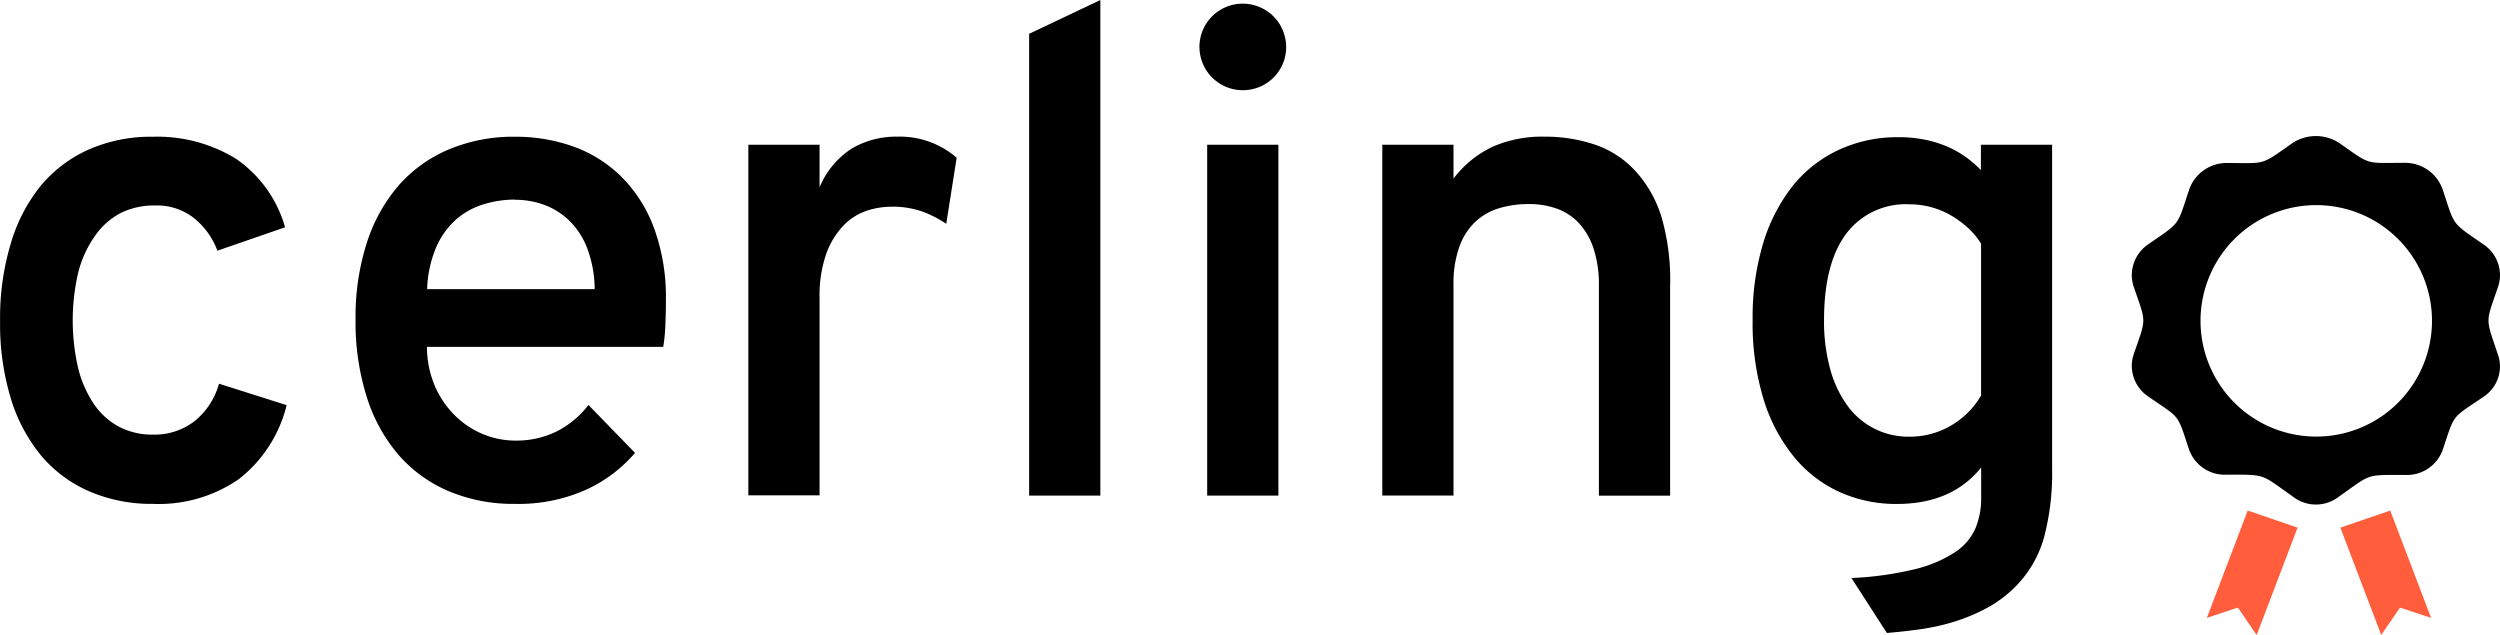
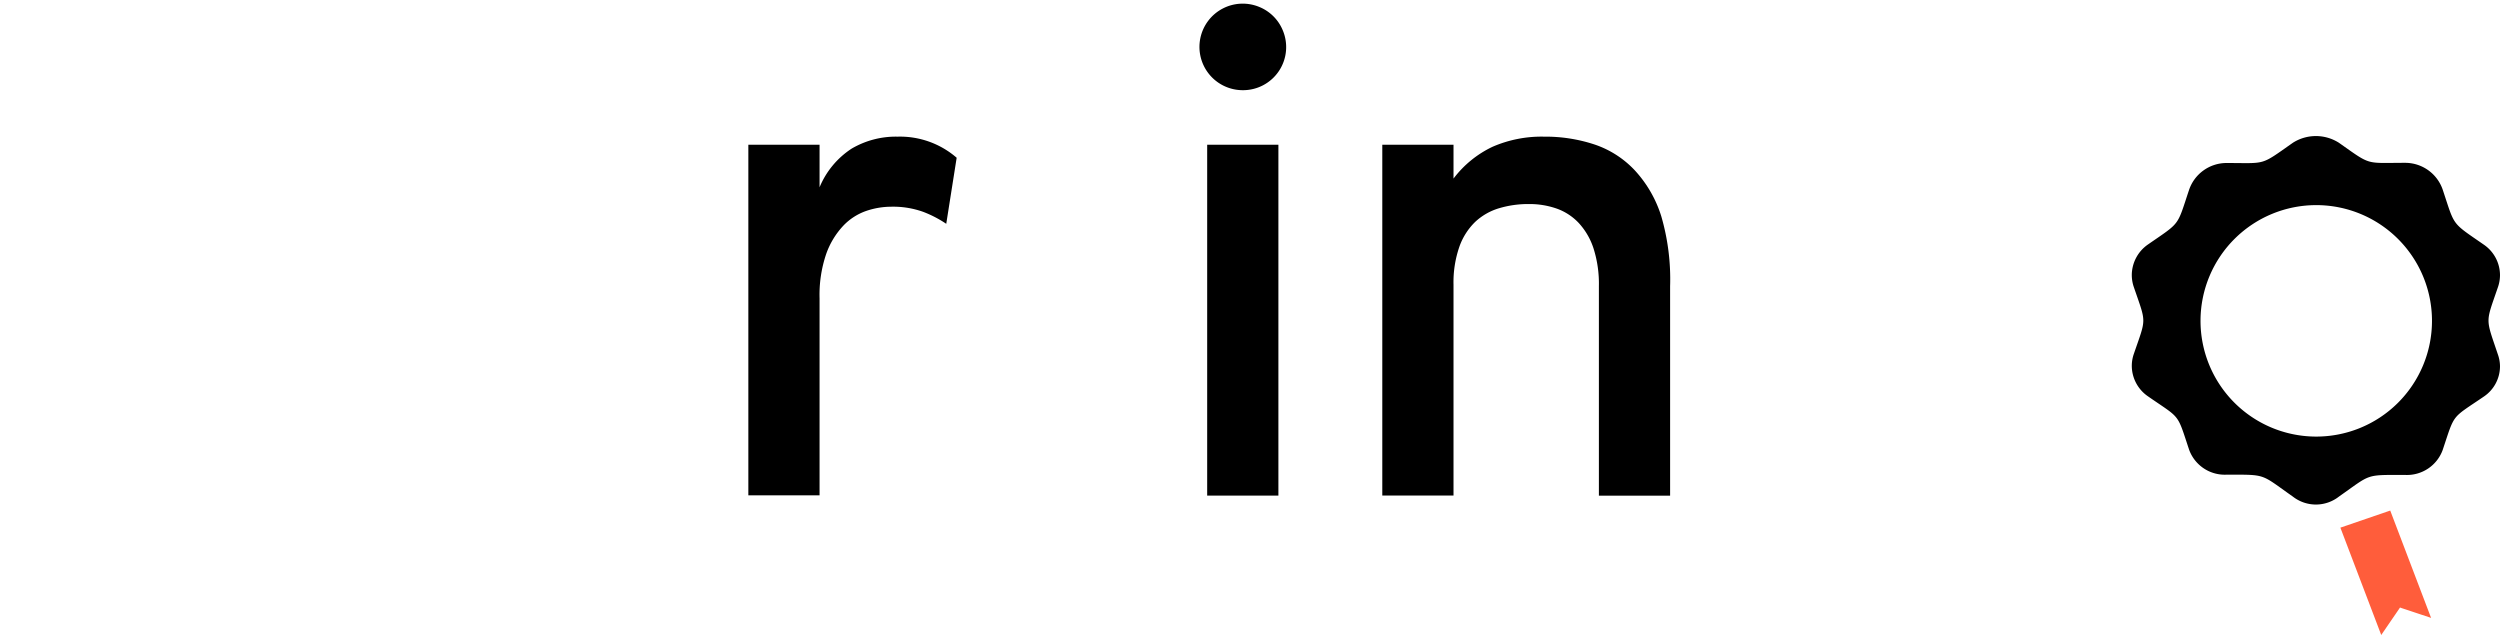
<svg xmlns="http://www.w3.org/2000/svg" id="Layer_1" data-name="Layer 1" viewBox="0 0 280.82 71.33">
  <defs>
    <style>
      .cls-1 {
        fill: #ff5d3b;
      }
    </style>
  </defs>
  <title>Cerlingo Logo</title>
-   <path d="M118.6,104a17.6,17.6,0,0,1-7.13-1.39,14.73,14.73,0,0,1-5.42-4,18.55,18.55,0,0,1-3.44-6.47,28.81,28.81,0,0,1-1.2-8.68,29,29,0,0,1,1.2-8.7A18.52,18.52,0,0,1,106,68.24a14.91,14.91,0,0,1,5.42-4.07,17.39,17.39,0,0,1,7.13-1.41,16.92,16.92,0,0,1,9.32,2.45,13.89,13.89,0,0,1,5.55,7.72l-7.6,2.63a8.47,8.47,0,0,0-2.64-3.67,6.72,6.72,0,0,0-4.33-1.41,8.51,8.51,0,0,0-4,.9A8.19,8.19,0,0,0,112,74,12.35,12.35,0,0,0,110.19,78a23.8,23.8,0,0,0,0,10.8,12.59,12.59,0,0,0,1.77,4,7.89,7.89,0,0,0,2.82,2.54,8.05,8.05,0,0,0,3.82.88,7.35,7.35,0,0,0,4.65-1.51A8.2,8.2,0,0,0,126,90.5l7.6,2.41a15.12,15.12,0,0,1-5.36,8.3A15.79,15.79,0,0,1,118.6,104Z" transform="translate(-101.4 -47.4)" />
-   <path d="M159.26,104a18.73,18.73,0,0,1-7.42-1.41,15.5,15.5,0,0,1-5.65-4.07A18.36,18.36,0,0,1,142.6,92a27.8,27.8,0,0,1-1.26-8.7,27.25,27.25,0,0,1,1.28-8.68,18.47,18.47,0,0,1,3.63-6.47,15.53,15.53,0,0,1,5.65-4,18.73,18.73,0,0,1,7.36-1.39,19.18,19.18,0,0,1,6.57,1.11,14.75,14.75,0,0,1,5.38,3.39A16,16,0,0,1,174.86,73a22.66,22.66,0,0,1,1.34,8.17q0,1.28-.06,2.71a18.48,18.48,0,0,1-.24,2.48H149.36a11.28,11.28,0,0,0,.88,4.38,10.48,10.48,0,0,0,2.24,3.31,9.82,9.82,0,0,0,3.16,2.11,9.54,9.54,0,0,0,3.69.73,10.22,10.22,0,0,0,4.54-1,10.39,10.39,0,0,0,3.63-3l5.23,5.38a15.91,15.91,0,0,1-5.5,4.14A18.56,18.56,0,0,1,159.26,104Zm0-34.18a12,12,0,0,0-3.61.55,8.34,8.34,0,0,0-3.07,1.73,9,9,0,0,0-2.2,3.11,13.05,13.05,0,0,0-1,4.67h18.82a13.24,13.24,0,0,0-.87-4.67,8.62,8.62,0,0,0-2.07-3.11,8.07,8.07,0,0,0-2.84-1.73A9.48,9.48,0,0,0,159.26,69.84Z" transform="translate(-101.4 -47.4)" />
  <path d="M185.46,103.07V63.66h8v4.78a9.53,9.53,0,0,1,3.61-4.35,9.81,9.81,0,0,1,5.16-1.34,9.71,9.71,0,0,1,6.63,2.37l-1.17,7.42a12.76,12.76,0,0,0-2.58-1.34,10,10,0,0,0-3.63-.58,8.72,8.72,0,0,0-2.77.47,6.49,6.49,0,0,0-2.58,1.66,9,9,0,0,0-1.92,3.16,14.28,14.28,0,0,0-.75,5v22.13h-8Z" transform="translate(-101.4 -47.4)" />
-   <path d="M217,103.07V51.2l8-3.8v55.67h-8Z" transform="translate(-101.4 -47.4)" />
  <path d="M241,57.53a4.86,4.86,0,1,1,1.9-9.33,4.81,4.81,0,0,1,2.58,2.58A4.84,4.84,0,0,1,241,57.53Zm-4,45.55V63.66h8v39.41h-8Z" transform="translate(-101.4 -47.4)" />
  <path d="M281,103.07V79.55a13.13,13.13,0,0,0-.6-4.24,7.76,7.76,0,0,0-1.66-2.86,6.29,6.29,0,0,0-2.48-1.62,9.27,9.27,0,0,0-3.12-.51,11.44,11.44,0,0,0-3.35.47,6.74,6.74,0,0,0-2.67,1.52,7.25,7.25,0,0,0-1.79,2.8,12.17,12.17,0,0,0-.66,4.27v23.68h-8V63.66h8v3.8a11.83,11.83,0,0,1,4.4-3.58,13.79,13.79,0,0,1,5.76-1.13,17.55,17.55,0,0,1,5.68.88,11,11,0,0,1,4.5,2.88,13.53,13.53,0,0,1,3,5.19A25.27,25.27,0,0,1,289,79.55v23.53h-8Z" transform="translate(-101.4 -47.4)" />
-   <path d="M309.37,112.33a37.28,37.28,0,0,0,7.15-1,14.43,14.43,0,0,0,4.48-1.9,6.2,6.2,0,0,0,2.3-2.69,8.68,8.68,0,0,0,.64-3.35V99.91q-3.28,4.1-9.49,4.1a15.46,15.46,0,0,1-6.32-1.3,14.25,14.25,0,0,1-5.14-3.9,19,19,0,0,1-3.46-6.46,29.07,29.07,0,0,1-1.26-9,28.81,28.81,0,0,1,1.2-8.68,19.3,19.3,0,0,1,3.37-6.47,14.43,14.43,0,0,1,5.18-4,15.6,15.6,0,0,1,6.63-1.39,14.53,14.53,0,0,1,3.16.32,13,13,0,0,1,2.58.85,11.3,11.3,0,0,1,2,1.19,11.77,11.77,0,0,1,1.52,1.34V63.66h8v36.4a28.27,28.27,0,0,1-.9,7.68,12.67,12.67,0,0,1-3.09,5.42,13.64,13.64,0,0,1-3.22,2.47,20.48,20.48,0,0,1-3.65,1.56,24.35,24.35,0,0,1-3.86.88q-2,.28-3.84.43Zm6.55-15.88a9.12,9.12,0,0,0,4.57-1.21,9.3,9.3,0,0,0,3.44-3.42V74.77A8.36,8.36,0,0,0,322.46,73a11.16,11.16,0,0,0-1.92-1.41,9.29,9.29,0,0,0-4.61-1.24,8.37,8.37,0,0,0-7.17,3.33q-2.47,3.33-2.47,9.69a20.22,20.22,0,0,0,.68,5.44,12.66,12.66,0,0,0,1.92,4.12A8.43,8.43,0,0,0,315.92,96.45Z" transform="translate(-101.4 -47.4)" />
  <path d="M382,79.62a4.09,4.09,0,0,0,.22-1.32,4.16,4.16,0,0,0-1.82-3.42c-3.71-2.57-3.22-2-4.62-6.19a4.46,4.46,0,0,0-4.18-3h0c-4.57,0-3.78.35-7.47-2.25a4.81,4.81,0,0,0-5.18,0c-3.72,2.61-2.91,2.27-7.47,2.27h0a4.45,4.45,0,0,0-4.18,3c-1.4,4.19-.92,3.59-4.62,6.15a4.2,4.2,0,0,0-1.82,3.44,4.14,4.14,0,0,0,.22,1.32c1.43,4.19,1.43,3.39,0,7.56a4.09,4.09,0,0,0-.22,1.32,4.17,4.17,0,0,0,1.82,3.42c3.7,2.57,3.22,1.79,4.62,6a4.26,4.26,0,0,0,4.18,2.8h0c4.57,0,3.78-.13,7.47,2.46a4.2,4.2,0,0,0,5.18,0c3.69-2.59,2.89-2.43,7.47-2.43h0a4.27,4.27,0,0,0,4.18-2.8c1.4-4.18.91-3.47,4.62-6a4.11,4.11,0,0,0,1.82-3.38,4,4,0,0,0-.22-1.3C380.57,83,380.58,83.79,382,79.62ZM361.45,96.44a13,13,0,1,1,13.13-13A13,13,0,0,1,361.45,96.44Z" transform="translate(-101.4 -47.4)" />
-   <polyline class="cls-1" points="258.08 59.27 253.49 71.33 253.38 71.18 251.48 68.39 251.38 68.24 251.21 68.3 248.06 69.35 247.89 69.41 252.48 57.35" />
  <polyline class="cls-1" points="262.89 59.27 267.48 71.33 267.58 71.18 269.49 68.39 269.59 68.24 269.75 68.3 272.91 69.35 273.08 69.41 268.49 57.35" />
</svg>